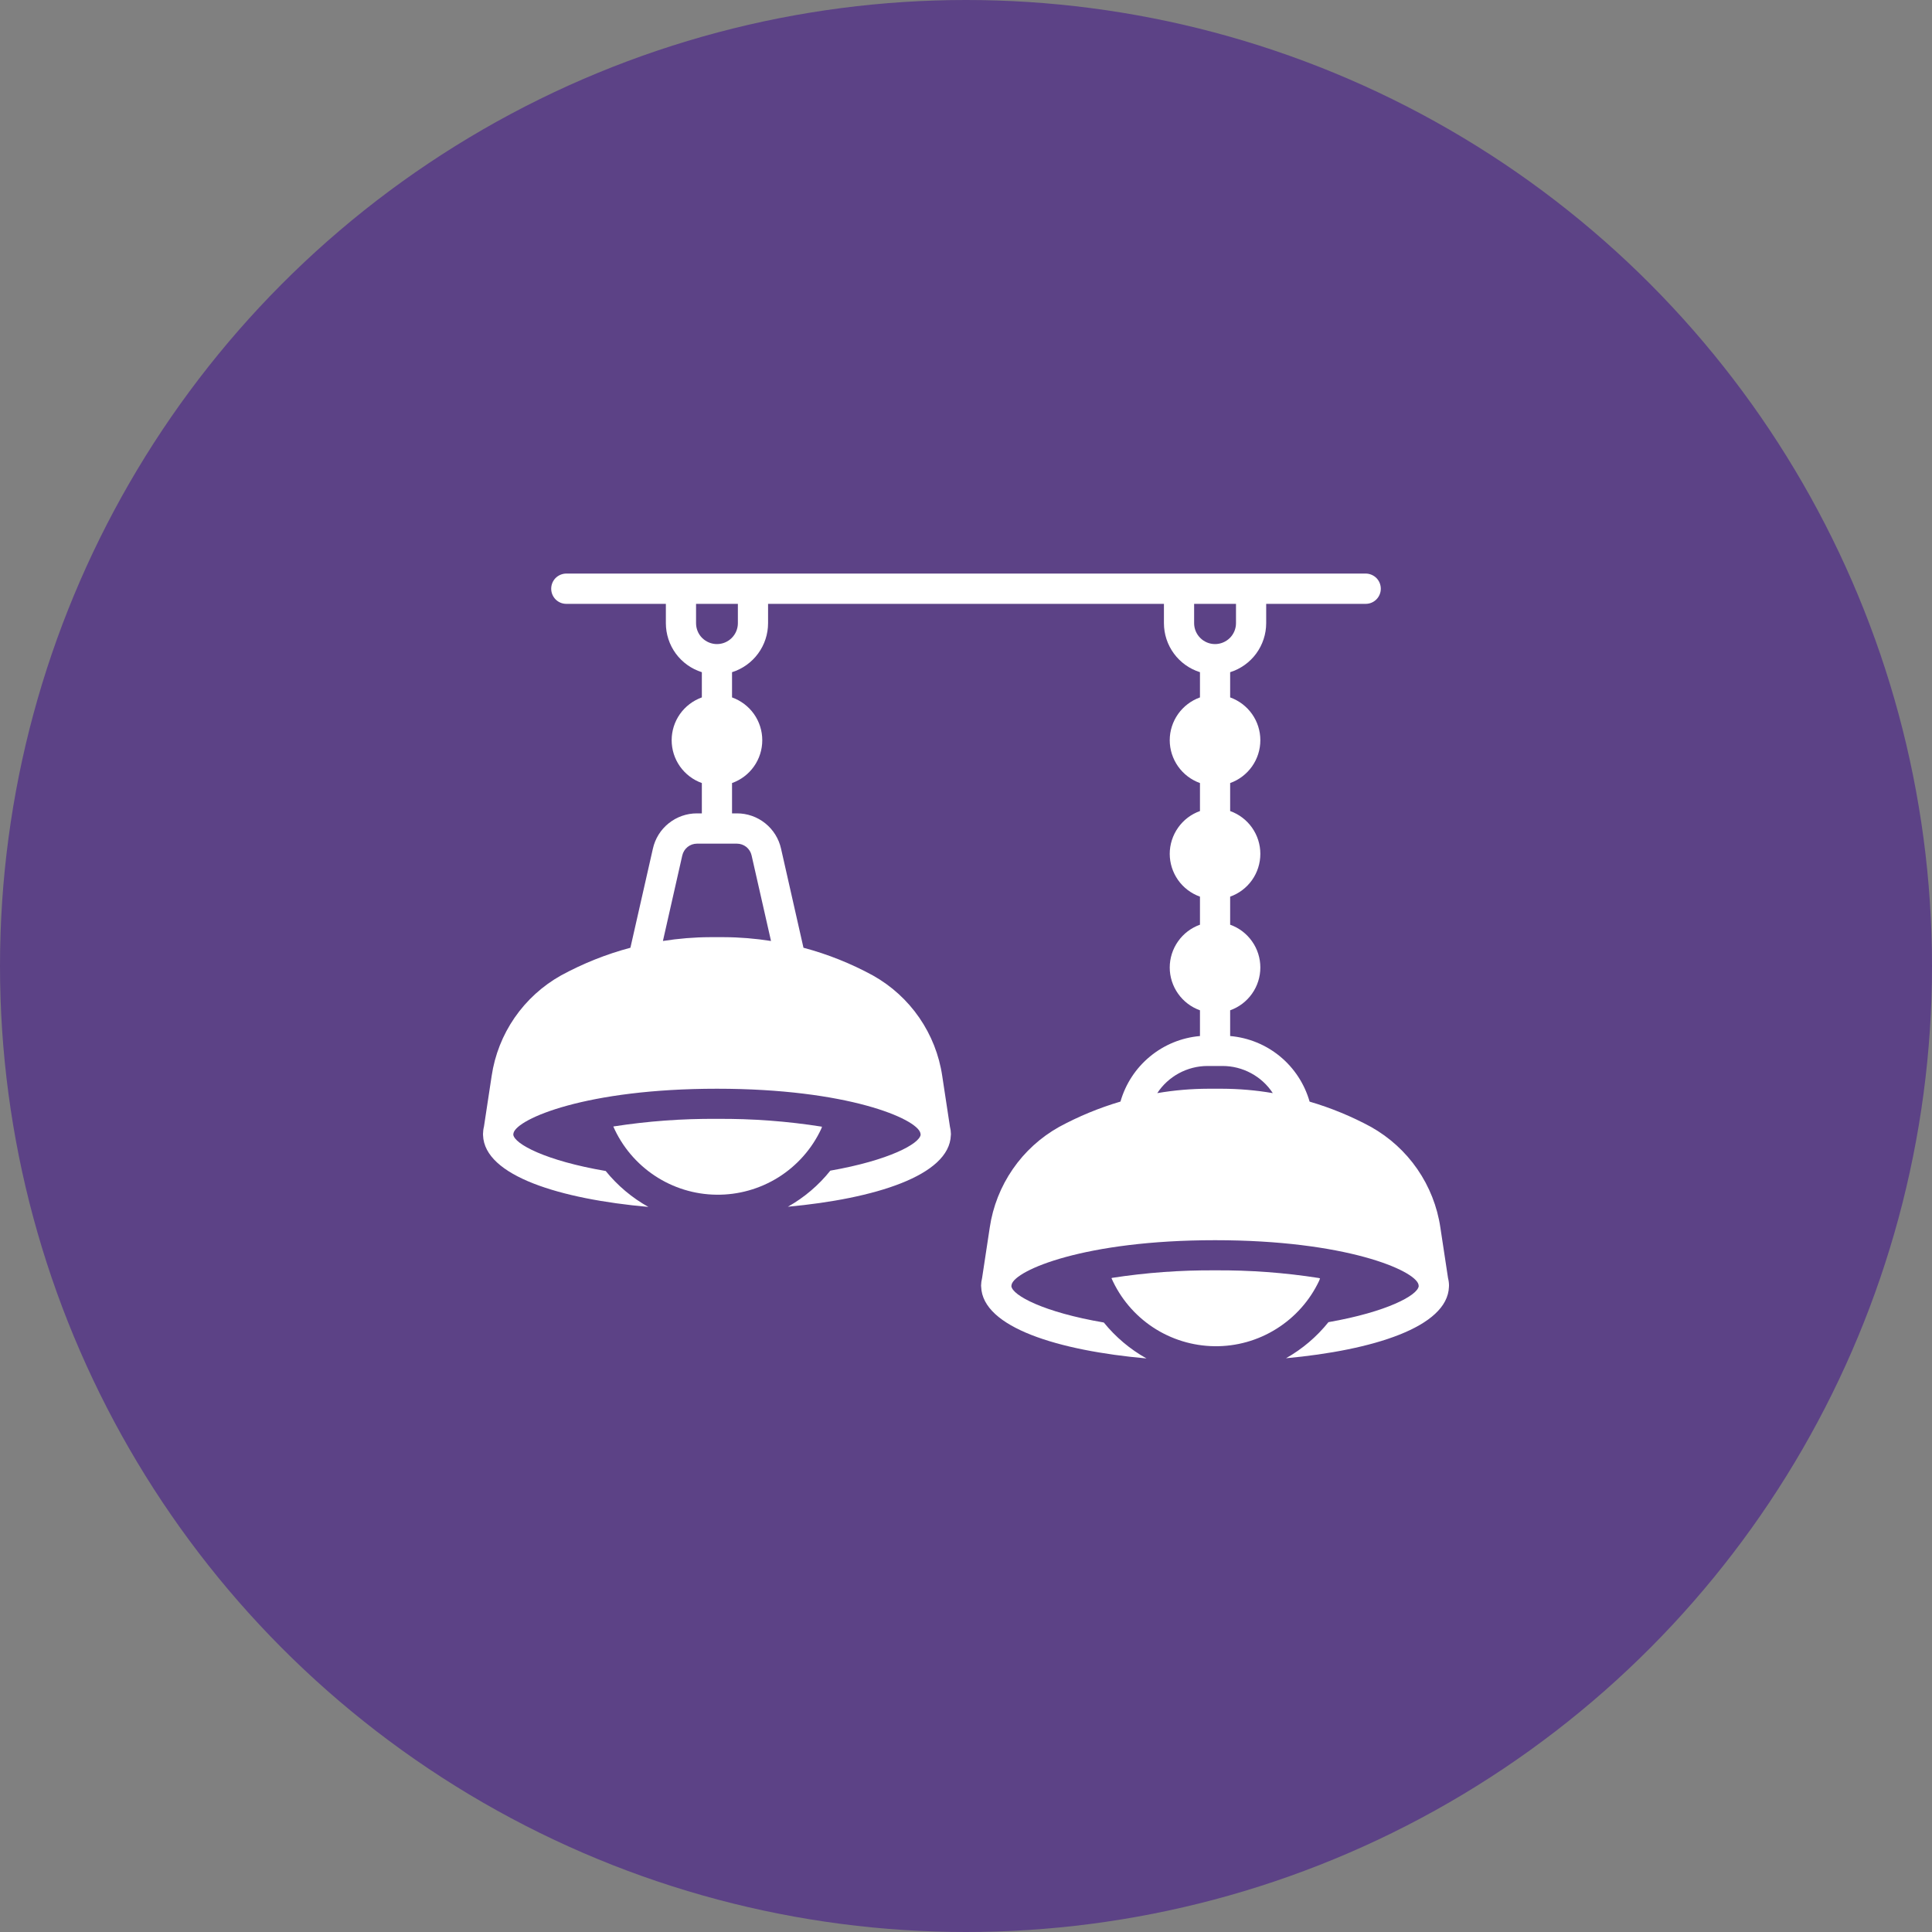
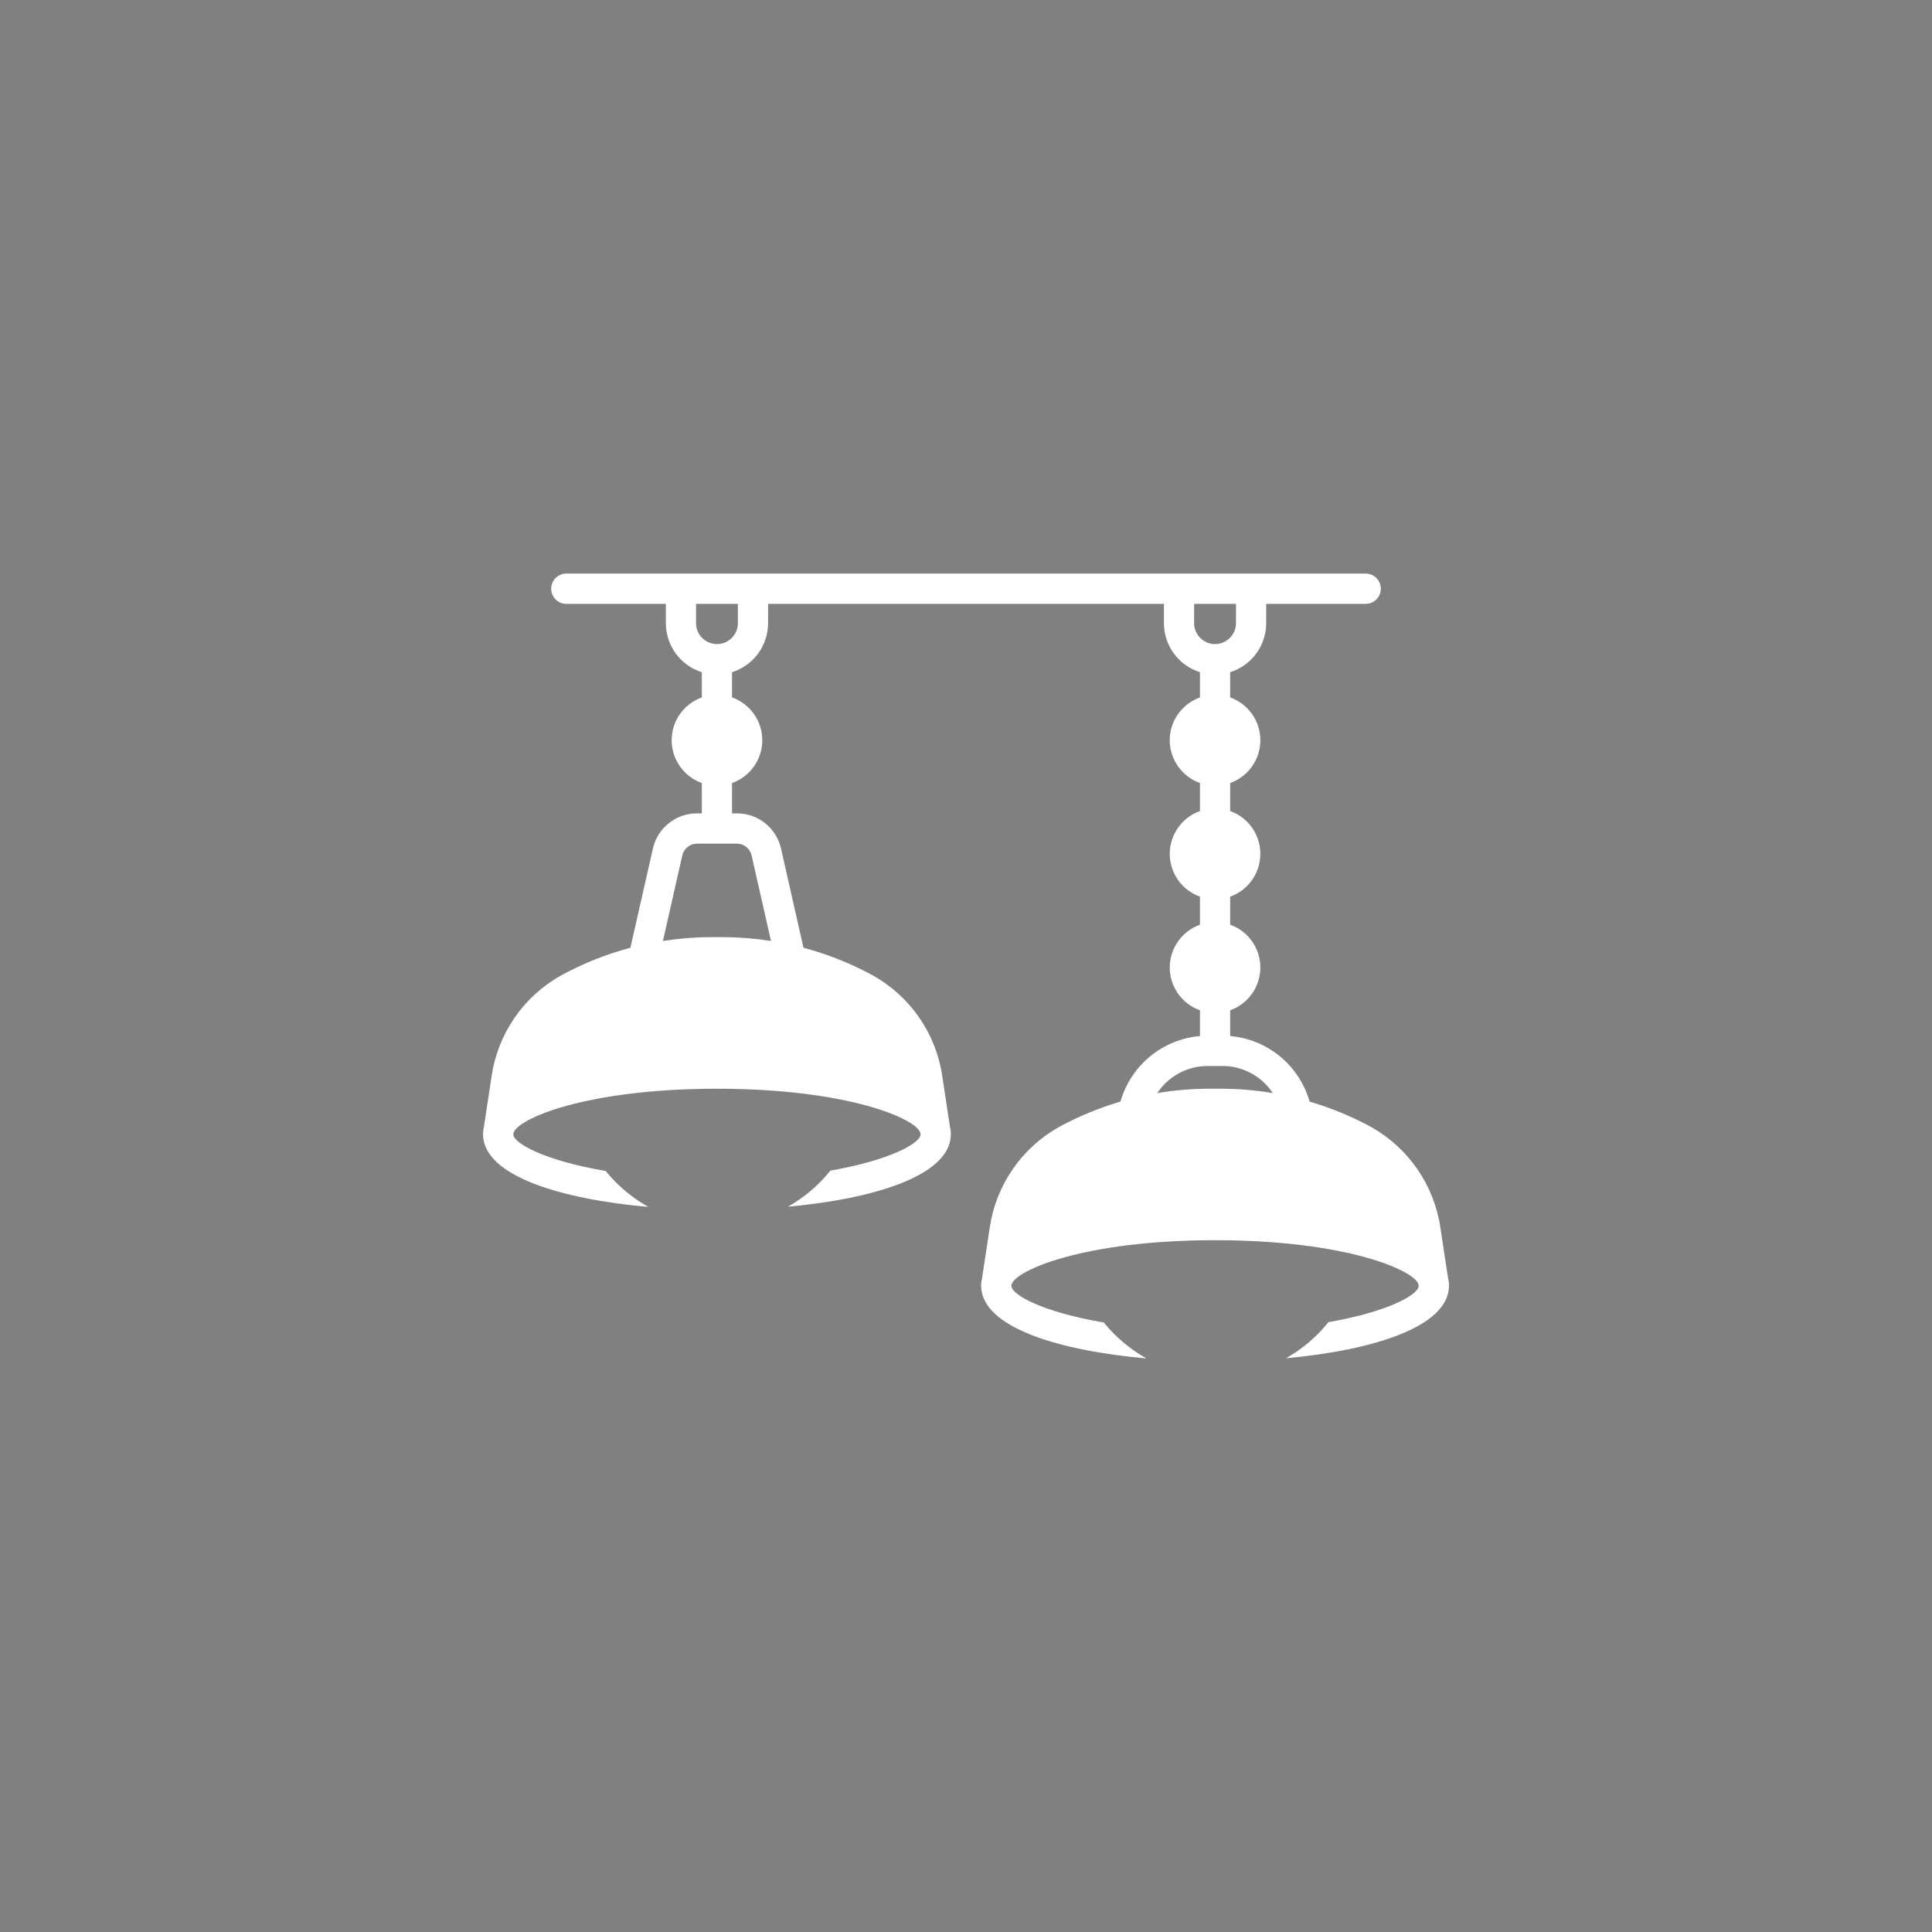
<svg xmlns="http://www.w3.org/2000/svg" fill="none" viewBox="0 0 40 40" height="40" width="40">
  <rect x="0" y="0" width="40" height="40" fill="#808080" stroke="none" />
-   <circle fill="#5C4286" r="20" cy="20" cx="20" />
  <path fill="white" d="M29.821 25.413C29.757 24.98 29.594 24.567 29.345 24.206C29.096 23.845 28.768 23.547 28.386 23.332C27.982 23.113 27.555 22.937 27.114 22.808C27.009 22.441 26.796 22.115 26.503 21.873C26.209 21.63 25.848 21.483 25.469 21.45V20.917C25.652 20.852 25.81 20.732 25.922 20.573C26.034 20.415 26.094 20.225 26.094 20.031C26.094 19.837 26.034 19.647 25.922 19.489C25.81 19.33 25.652 19.21 25.469 19.145V18.564C25.652 18.499 25.81 18.379 25.922 18.221C26.034 18.062 26.094 17.872 26.094 17.678C26.094 17.484 26.034 17.295 25.922 17.136C25.81 16.977 25.652 16.857 25.469 16.792V16.212C25.652 16.147 25.81 16.026 25.922 15.868C26.034 15.709 26.094 15.52 26.094 15.325C26.094 15.131 26.034 14.942 25.922 14.783C25.81 14.625 25.652 14.505 25.469 14.439V13.917C25.685 13.849 25.874 13.714 26.008 13.532C26.142 13.349 26.215 13.128 26.215 12.902V12.502H28.281C28.363 12.501 28.441 12.467 28.499 12.408C28.556 12.349 28.588 12.271 28.588 12.189C28.588 12.107 28.556 12.028 28.499 11.969C28.441 11.911 28.363 11.877 28.281 11.875H11.719C11.637 11.877 11.559 11.911 11.501 11.969C11.444 12.028 11.412 12.107 11.412 12.189C11.412 12.271 11.444 12.349 11.501 12.408C11.559 12.467 11.637 12.501 11.719 12.502H13.786V12.902C13.786 13.128 13.858 13.349 13.992 13.532C14.126 13.714 14.315 13.849 14.531 13.917V14.439C14.348 14.505 14.19 14.625 14.078 14.783C13.966 14.942 13.906 15.131 13.906 15.325C13.906 15.52 13.966 15.709 14.078 15.868C14.19 16.026 14.348 16.147 14.531 16.212V16.84H14.431C14.218 16.839 14.011 16.912 13.845 17.045C13.678 17.178 13.563 17.364 13.517 17.572L13.052 19.622C12.552 19.755 12.069 19.948 11.614 20.196C11.232 20.41 10.904 20.709 10.655 21.069C10.406 21.43 10.243 21.843 10.179 22.277L10.02 23.324C10.007 23.375 10.001 23.428 10 23.481C10 23.485 10.001 23.489 10.001 23.492C10.001 23.496 10.001 23.5 10.001 23.504C10.029 24.349 11.612 24.827 13.424 24.988C13.085 24.799 12.785 24.546 12.54 24.244C11.296 24.032 10.648 23.683 10.627 23.491L10.632 23.457C10.709 23.163 12.136 22.541 14.844 22.541C17.551 22.541 18.979 23.163 19.055 23.457L19.061 23.492C19.039 23.68 18.406 24.024 17.191 24.237C16.949 24.54 16.65 24.794 16.312 24.984C18.104 24.819 19.659 24.341 19.686 23.504C19.686 23.5 19.687 23.496 19.687 23.492C19.687 23.489 19.688 23.485 19.688 23.482C19.687 23.428 19.68 23.375 19.667 23.324L19.508 22.277C19.444 21.843 19.281 21.43 19.032 21.069C18.784 20.709 18.455 20.41 18.073 20.196C17.618 19.948 17.136 19.755 16.635 19.622L16.171 17.572C16.125 17.364 16.009 17.178 15.843 17.045C15.677 16.912 15.47 16.839 15.257 16.84H15.156V16.212C15.339 16.147 15.498 16.027 15.61 15.868C15.722 15.709 15.782 15.52 15.782 15.326C15.782 15.131 15.722 14.942 15.61 14.783C15.498 14.625 15.339 14.505 15.156 14.439V13.917C15.372 13.849 15.561 13.714 15.695 13.532C15.83 13.349 15.902 13.128 15.902 12.902V12.502H24.098V12.902C24.098 13.128 24.17 13.349 24.305 13.532C24.439 13.714 24.628 13.849 24.844 13.917V14.439C24.661 14.505 24.503 14.625 24.391 14.783C24.279 14.942 24.218 15.131 24.218 15.325C24.218 15.52 24.279 15.709 24.391 15.868C24.503 16.026 24.661 16.147 24.844 16.212V16.792C24.661 16.857 24.503 16.977 24.391 17.136C24.279 17.295 24.218 17.484 24.218 17.678C24.218 17.872 24.279 18.062 24.391 18.221C24.503 18.379 24.661 18.499 24.844 18.564V19.145C24.661 19.21 24.503 19.33 24.391 19.489C24.279 19.647 24.218 19.837 24.218 20.031C24.218 20.225 24.279 20.415 24.391 20.573C24.503 20.732 24.661 20.852 24.844 20.917V21.45C24.464 21.483 24.104 21.63 23.81 21.873C23.516 22.115 23.303 22.441 23.198 22.807C22.757 22.937 22.331 23.113 21.927 23.332C21.545 23.546 21.216 23.845 20.968 24.206C20.719 24.567 20.556 24.98 20.492 25.413L20.333 26.461C20.32 26.512 20.313 26.565 20.312 26.618C20.312 26.622 20.313 26.626 20.313 26.629C20.313 26.633 20.314 26.637 20.314 26.641C20.342 27.486 21.924 27.964 23.737 28.125C23.398 27.936 23.098 27.683 22.853 27.381C21.608 27.169 20.961 26.82 20.939 26.628L20.945 26.593C21.021 26.3 22.449 25.677 25.156 25.677C27.864 25.677 29.291 26.3 29.368 26.593L29.373 26.628C29.352 26.817 28.719 27.161 27.504 27.374C27.261 27.677 26.963 27.93 26.625 28.121C28.417 27.956 29.971 27.478 29.999 26.641L29.999 26.629C29.999 26.626 30 26.622 30 26.618C30 26.565 29.993 26.512 29.98 26.461L29.821 25.413ZM15.257 17.467C15.328 17.467 15.396 17.491 15.452 17.535C15.507 17.58 15.546 17.642 15.561 17.711L15.963 19.482C15.639 19.431 15.312 19.404 14.984 19.403H14.703C14.376 19.404 14.049 19.431 13.725 19.482L14.126 17.711C14.142 17.642 14.18 17.58 14.236 17.535C14.291 17.491 14.36 17.467 14.431 17.467H15.257ZM15.277 12.902C15.277 13.017 15.231 13.127 15.15 13.208C15.069 13.289 14.959 13.335 14.844 13.335C14.729 13.335 14.619 13.289 14.537 13.208C14.456 13.127 14.411 13.017 14.411 12.902V12.502H15.277V12.902ZM24.723 12.902V12.502H25.59V12.902C25.59 13.017 25.544 13.127 25.463 13.208C25.381 13.289 25.271 13.335 25.156 13.335C25.041 13.335 24.931 13.289 24.85 13.208C24.769 13.127 24.723 13.017 24.723 12.902ZM25.297 22.541H25.016C24.662 22.542 24.309 22.572 23.96 22.632C24.073 22.459 24.228 22.318 24.409 22.22C24.591 22.122 24.794 22.07 25 22.07H25.312C25.519 22.07 25.722 22.122 25.903 22.22C26.085 22.318 26.239 22.459 26.352 22.632C26.004 22.572 25.651 22.542 25.297 22.541Z" />
-   <path fill="white" d="M27.312 26.516C27.319 26.501 27.325 26.485 27.33 26.468C27.319 26.466 27.309 26.462 27.299 26.459C26.59 26.348 25.874 26.296 25.157 26.301C24.443 26.296 23.729 26.348 23.024 26.457L23.012 26.464C23.195 26.878 23.493 27.231 23.871 27.481C24.25 27.731 24.692 27.866 25.145 27.872C25.598 27.878 26.043 27.753 26.427 27.512C26.811 27.272 27.119 26.926 27.312 26.516ZM16.999 23.379C17.007 23.364 17.013 23.348 17.017 23.331L17.018 23.327C16.299 23.213 15.572 23.159 14.844 23.165C14.127 23.159 13.41 23.212 12.702 23.322C12.701 23.324 12.7 23.325 12.699 23.326C12.882 23.741 13.181 24.094 13.559 24.344C13.937 24.594 14.379 24.73 14.832 24.735C15.285 24.741 15.73 24.616 16.115 24.376C16.499 24.135 16.806 23.79 16.999 23.38V23.379Z" />
</svg>